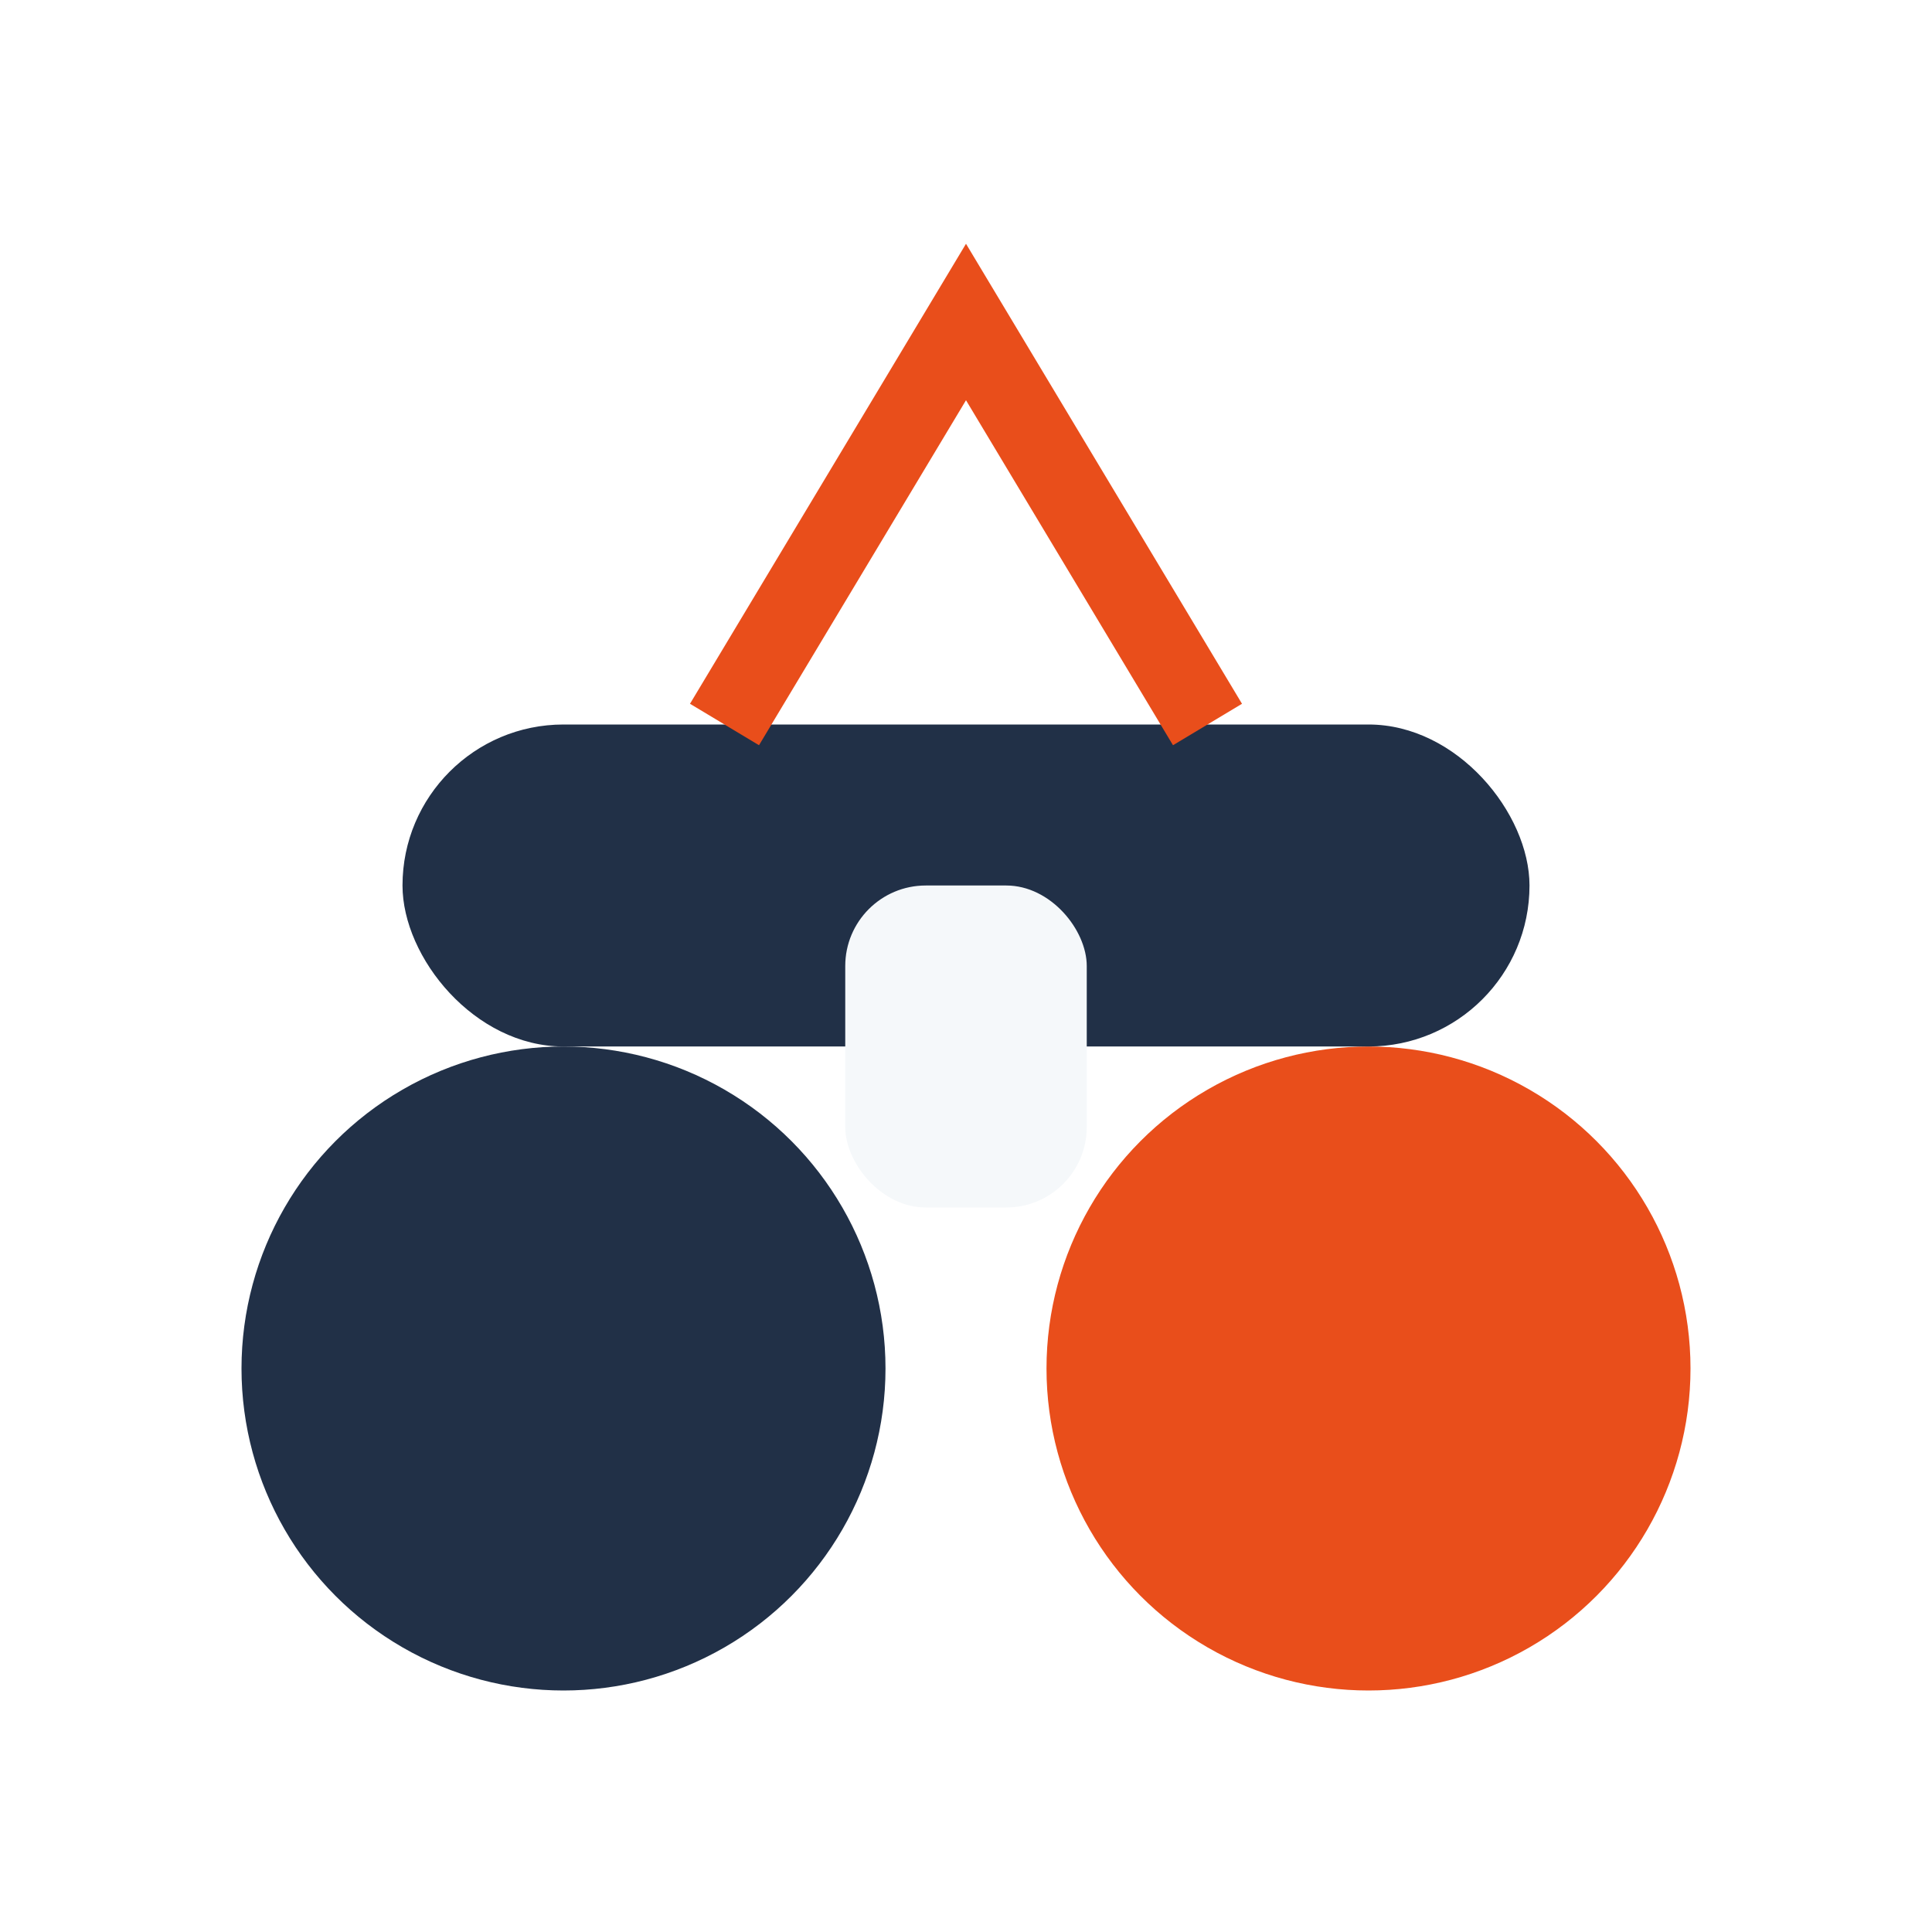
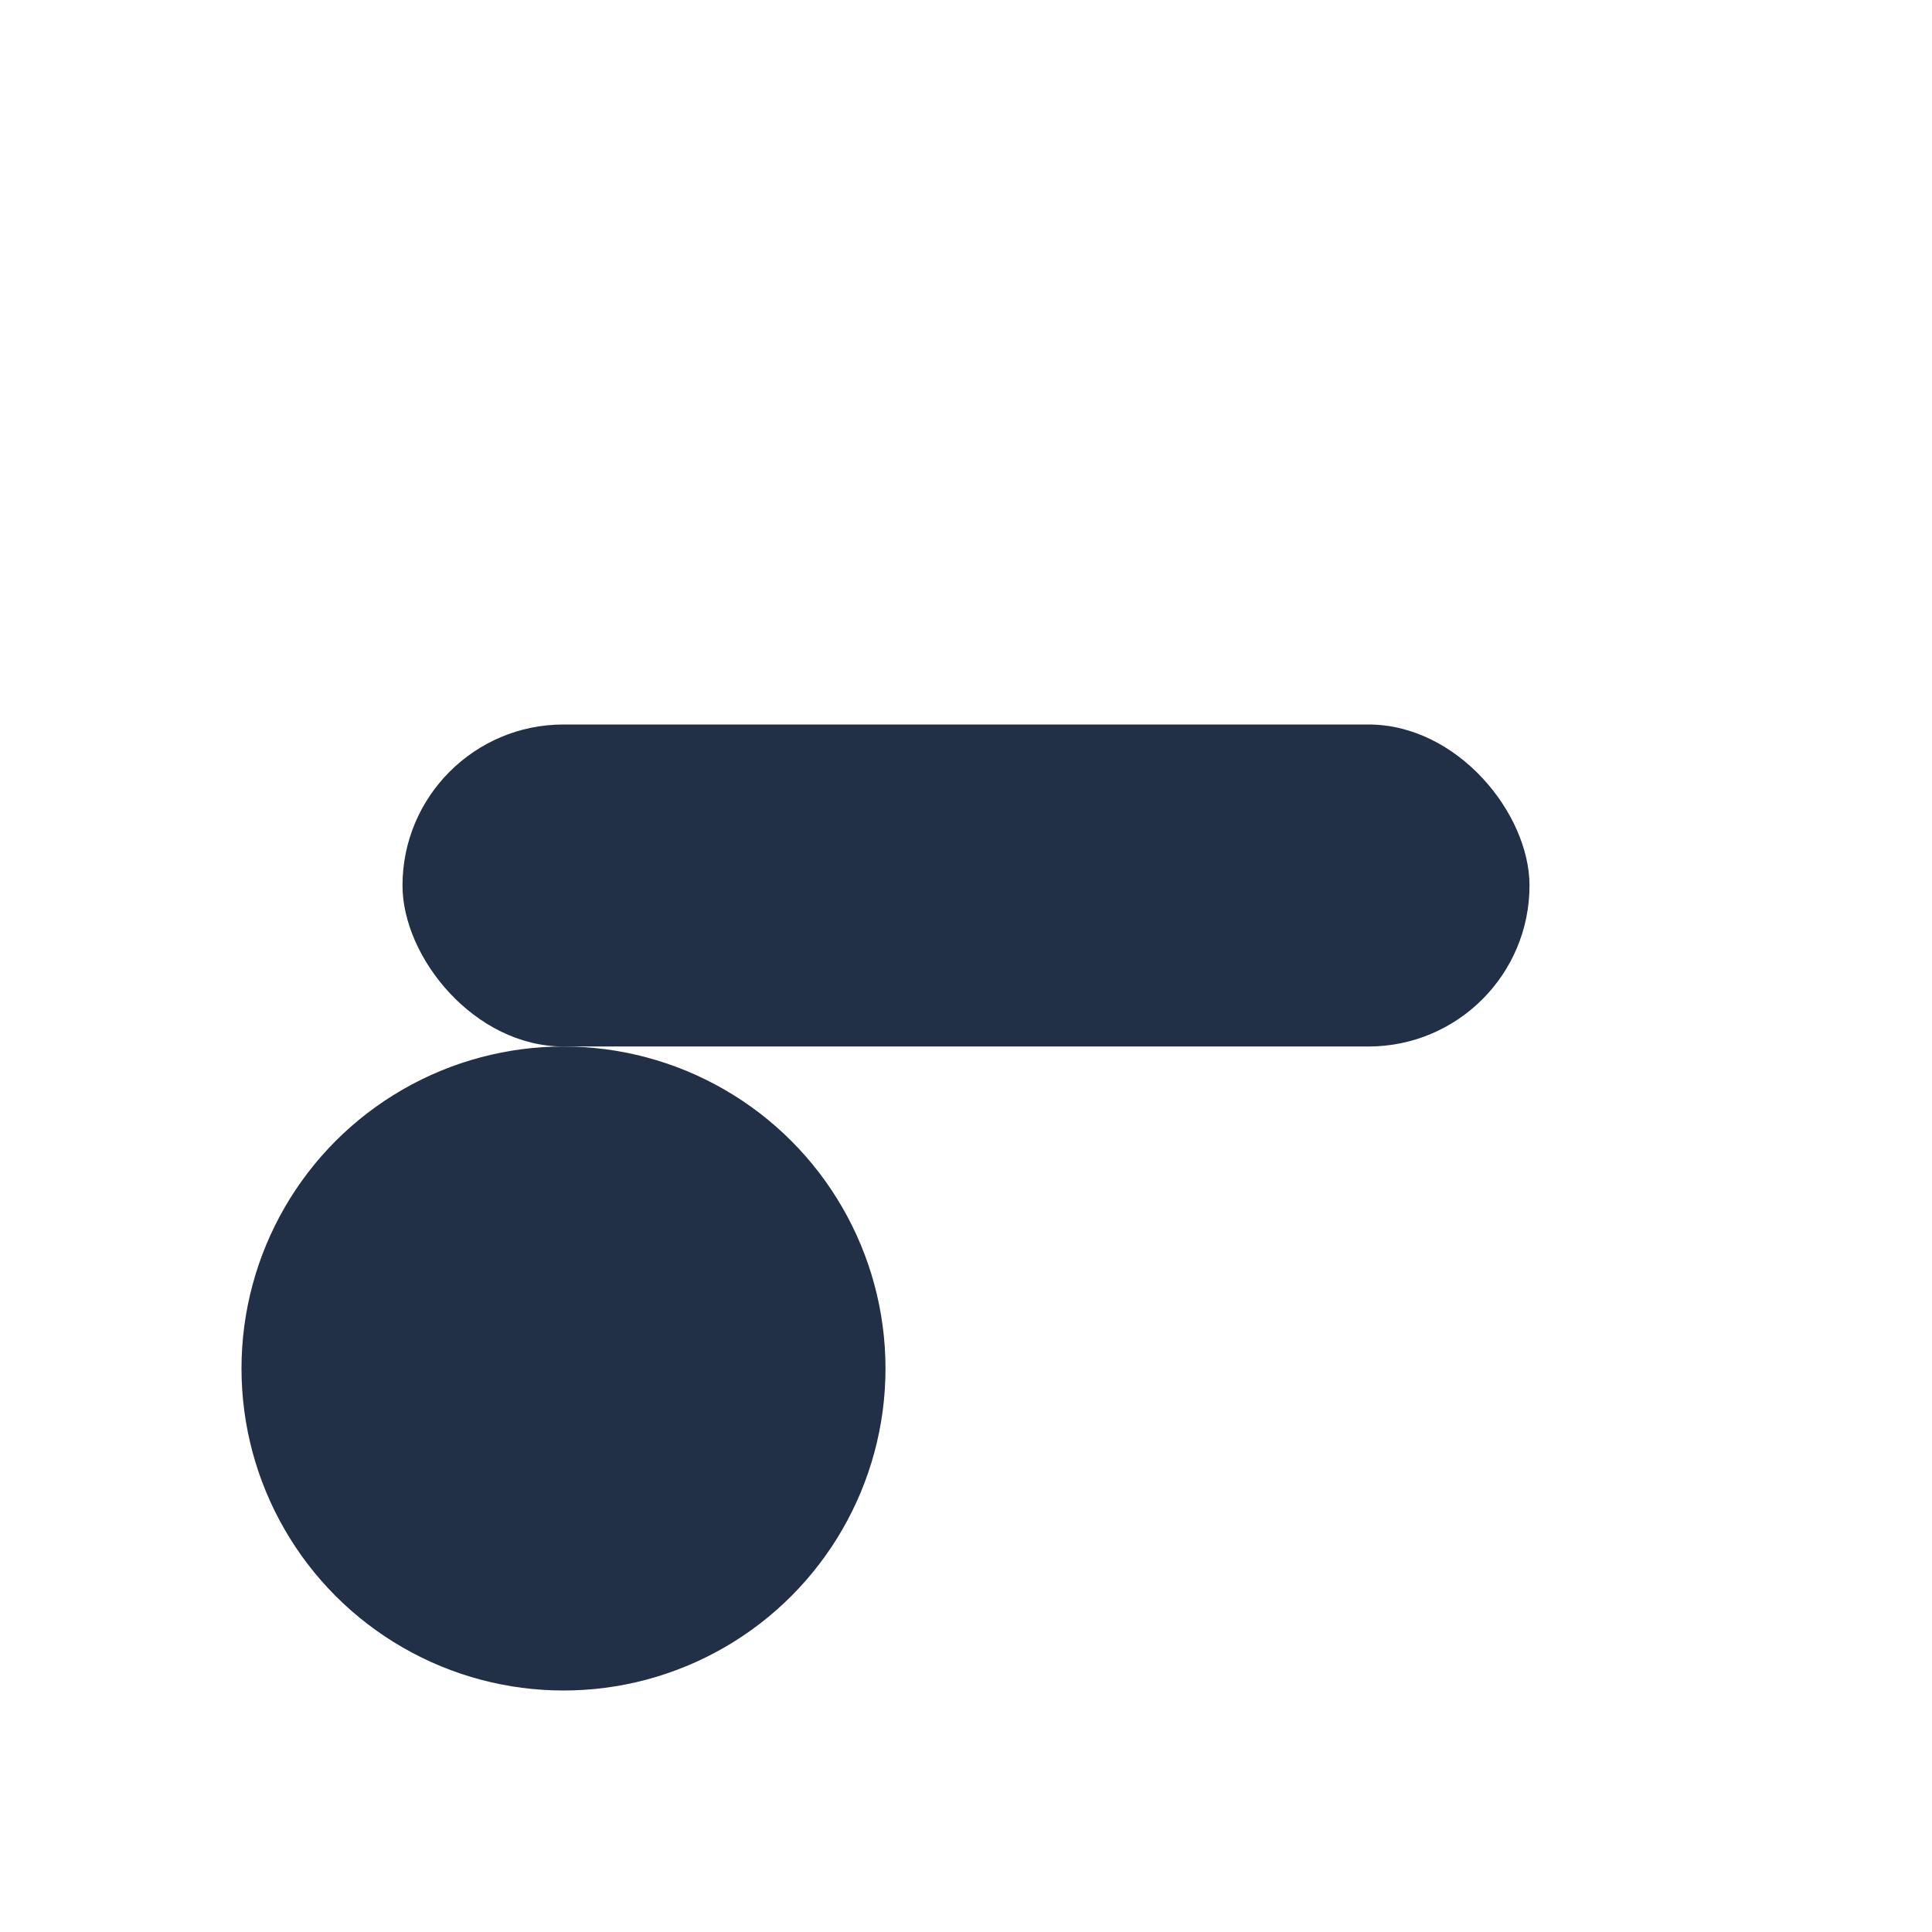
<svg xmlns="http://www.w3.org/2000/svg" width="48" height="48" viewBox="0 0 48 48">
  <circle cx="14" cy="34" r="8" fill="#213047" />
-   <circle cx="34" cy="34" r="8" fill="#E94E1B" />
  <rect x="10" y="18" width="28" height="8" rx="4" fill="#213047" />
-   <path d="M18 18l6-10 6 10" fill="none" stroke="#E94E1B" stroke-width="2" />
-   <rect x="21" y="22" width="6" height="8" rx="2" fill="#F5F8FA" />
</svg>